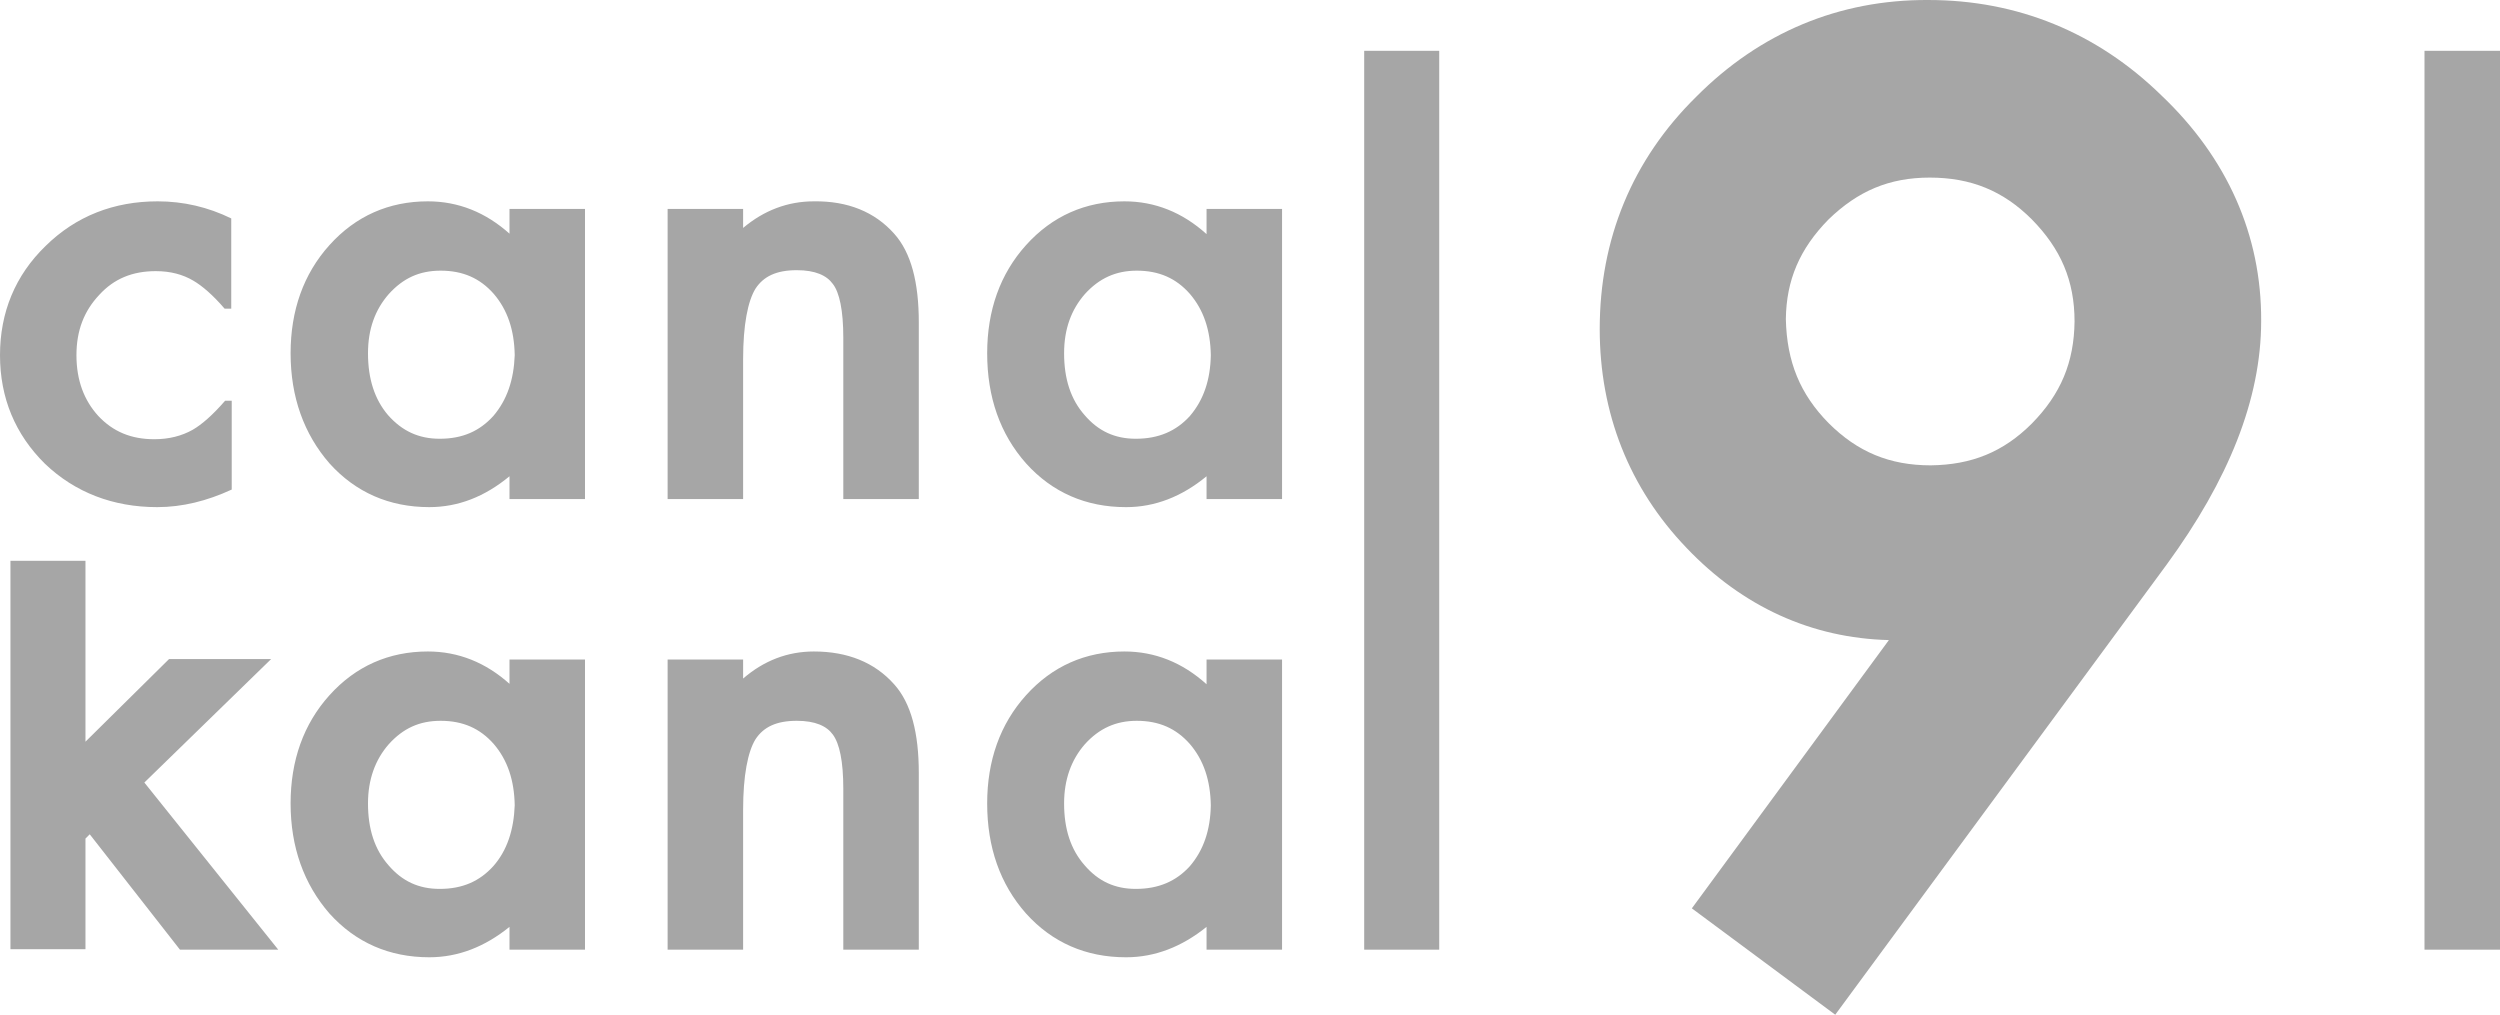
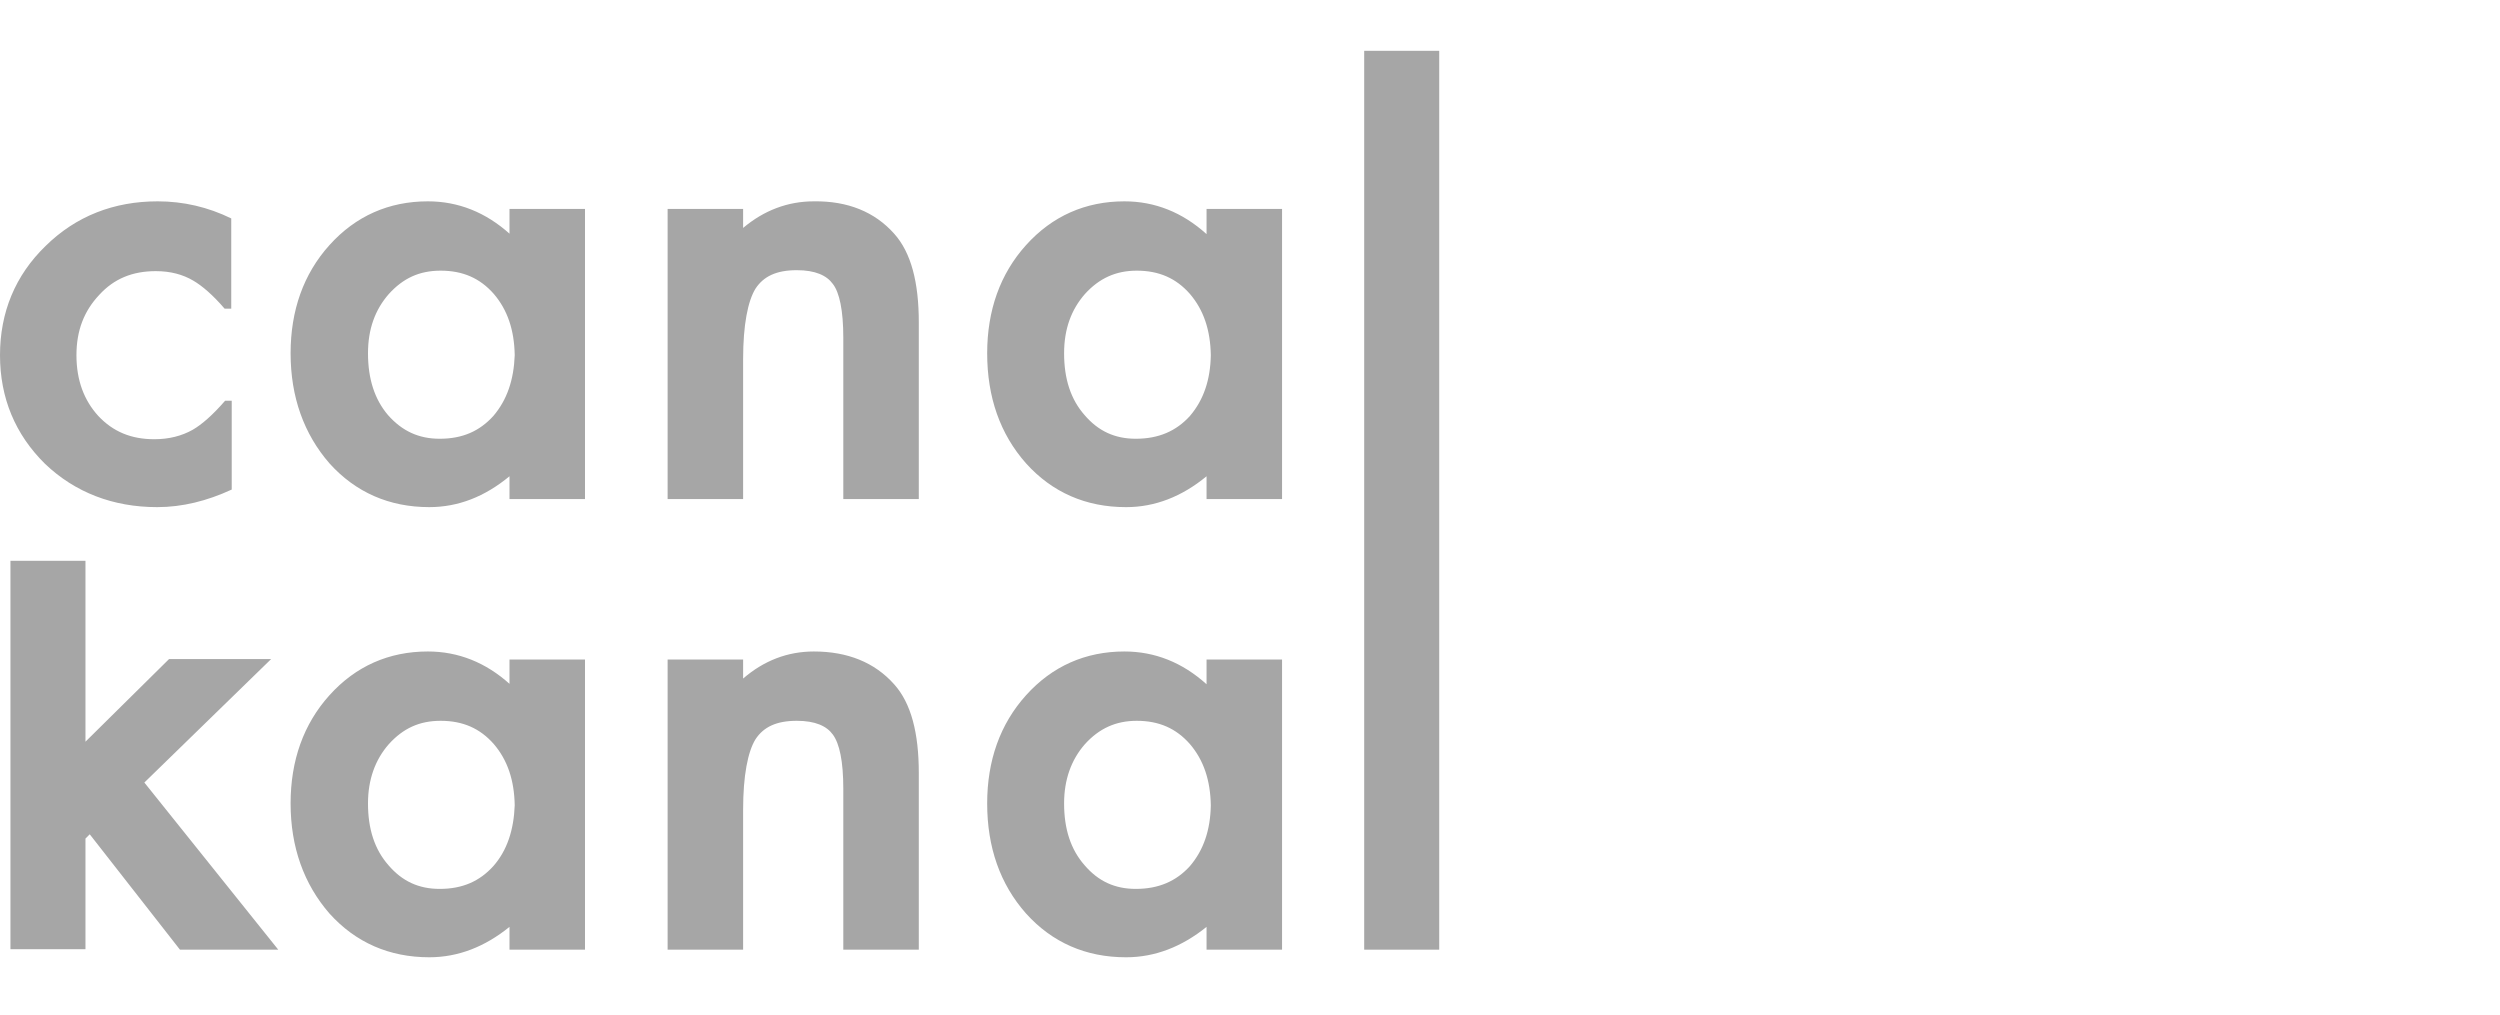
<svg xmlns="http://www.w3.org/2000/svg" xmlns:ns1="http://sodipodi.sourceforge.net/DTD/sodipodi-0.dtd" xmlns:ns2="http://www.inkscape.org/namespaces/inkscape" version="1.1" id="Calque_1" x="0px" y="0px" viewBox="0 0 526.5 213.701" xml:space="preserve" ns1:docname="canal9_gris.svg" width="526.5" height="213.701" ns2:version="0.92.3 (2405546, 2018-03-11)">
  <defs id="defs25" />
  <ns1:namedview pagecolor="#ffffff" bordercolor="#666666" borderopacity="1" objecttolerance="10" gridtolerance="10" guidetolerance="10" ns2:pageopacity="0" ns2:pageshadow="2" ns2:window-width="1920" ns2:window-height="1027" id="namedview23" showgrid="false" fit-margin-top="0" fit-margin-left="0" fit-margin-right="0" fit-margin-bottom="0" ns2:zoom="0.41141801" ns2:cx="-39.36194" ns2:cy="106.85" ns2:window-x="-8" ns2:window-y="-8" ns2:window-maximized="1" ns2:current-layer="Calque_1" />
  <style type="text/css" id="style2">
	.st0{fill:#A6A6A6;}
</style>
  <g id="g20" transform="translate(-169.4,-34.899)">
    <g id="g6">
      <rect x="456.7" y="45.6" class="st0" width="15.8" height="189.3" id="rect4" style="fill:#a6a6a6" />
    </g>
    <g id="g10">
-       <rect x="680" y="45.6" class="st0" width="15.9" height="189.3" id="rect8" style="fill:#a6a6a6" />
-     </g>
+       </g>
    <g id="g14">
-       <path class="st0" d="m 525.7,226.2 41.5,-56.5 c -16.2,-0.4 -30.8,-7 -42.6,-19.4 -12.1,-12.6 -18.3,-28.4 -18.3,-46.1 0,-18.9 6.8,-35.6 20.3,-48.9 13.4,-13.5 30.1,-20.5 48.9,-20.4 18.7,0 35.5,6.8 49.1,20.1 13.8,13.1 21.1,29.4 21,47.5 0,16.5 -6.9,33.5 -19.9,51.3 l -69.8,94.8 -30.2,-22.4 M 554.5,124 c 6.1,6.1 12.9,8.9 21.5,8.9 8.6,-0.1 15.3,-2.8 21.3,-8.8 6.1,-6.2 8.9,-12.9 9,-21.5 0,-8.6 -2.9,-15.3 -9,-21.5 -6,-6 -12.8,-8.8 -21.5,-8.8 -8.5,0 -15.1,2.8 -21.3,8.8 -6.1,6.2 -8.9,12.8 -9,21 0.2,9 3,15.8 9,21.9 z" id="path12" ns2:connector-curvature="0" style="fill:#a6a6a6" />
-     </g>
+       </g>
    <g id="g18">
      <path class="st0" d="m 276.8,84.2 c -5.1,-4.6 -10.9,-6.9 -17.3,-6.9 -8.2,0 -15.2,3.1 -20.7,9.2 -5.5,6.1 -8.2,13.8 -8.2,22.8 0,9.2 2.8,17 8.2,23.2 5.5,6.1 12.6,9.2 21,9.2 v 0 c 6.1,0 11.7,-2.2 16.9,-6.5 v 4.8 h 15.9 V 78.9 h -15.9 v 5.3 m -3.4,38.3 c -2.9,3.2 -6.5,4.8 -11.3,4.8 -4.4,0 -7.9,-1.6 -10.9,-5 -2.8,-3.3 -4.2,-7.6 -4.2,-13 0,-5.1 1.5,-9.2 4.4,-12.5 3,-3.3 6.4,-4.9 10.9,-4.9 4.7,0 8.3,1.6 11.2,4.9 2.9,3.4 4.3,7.6 4.4,12.9 -0.2,5.2 -1.6,9.4 -4.5,12.8 z m 67.5,-45.2 c -5.5,0 -10.5,1.9 -14.9,5.6 v -4 H 310 V 140 h 15.9 v -29.5 c 0,-7.2 1,-12.2 2.6,-14.8 1.7,-2.6 4.4,-3.9 8.7,-3.9 3.9,0 6.3,1.1 7.6,2.9 1.4,1.8 2.2,5.6 2.2,11.3 v 34 h 15.9 v -37.2 c 0,-8.4 -1.6,-14.7 -5.2,-18.7 -4.1,-4.6 -9.8,-6.9 -16.9,-6.8 z m 82.7,1.6 v 5.3 c -5.1,-4.6 -10.9,-6.9 -17.3,-6.9 -8.2,0 -15.2,3.1 -20.7,9.2 -5.5,6.1 -8.2,13.8 -8.2,22.8 0,9.2 2.7,17 8.2,23.2 5.5,6.1 12.6,9.2 21,9.2 h 0.1 c 6,0 11.7,-2.2 16.9,-6.5 v 4.8 h 15.9 V 78.9 Z m -3.5,43.6 c -2.9,3.2 -6.6,4.8 -11.4,4.8 -4.4,0 -7.9,-1.6 -10.8,-5 -2.9,-3.3 -4.3,-7.6 -4.3,-13 0,-5.1 1.5,-9.2 4.4,-12.5 3,-3.3 6.5,-4.9 10.9,-4.9 4.7,0 8.3,1.6 11.2,4.9 2.9,3.4 4.3,7.6 4.4,12.9 -0.1,5.2 -1.5,9.4 -4.4,12.8 z M 226.5,173.7 H 205 l -17.6,17.4 V 153 h -15.8 v 81.8 h 15.8 v -23.3 l 0.9,-0.9 19,24.3 H 228 l -28.2,-35.2 z m 50.3,5.3 c -5.1,-4.6 -10.9,-6.9 -17.3,-6.9 -8.2,0 -15.2,3.1 -20.7,9.2 -5.5,6.1 -8.2,13.8 -8.2,22.8 0,9.2 2.8,17 8.2,23.2 5.5,6.1 12.6,9.2 21,9.2 v 0 c 6.1,0 11.7,-2.2 16.9,-6.4 v 4.8 h 15.9 v -61.1 h -15.9 v 5.2 z m -3.5,38.3 c -2.9,3.2 -6.5,4.8 -11.3,4.8 -4.4,0 -7.9,-1.6 -10.8,-5 -2.9,-3.3 -4.3,-7.6 -4.3,-13 0,-5 1.5,-9.2 4.4,-12.5 3,-3.3 6.4,-4.9 10.9,-4.9 4.7,0 8.3,1.6 11.2,4.9 2.9,3.4 4.3,7.6 4.4,12.9 -0.2,5.2 -1.6,9.5 -4.5,12.8 z m 67.5,-45.2 c -5.5,0 -10.5,1.9 -14.9,5.7 v -4 H 310 v 61.1 h 15.9 v -29.5 c 0,-7.2 1,-12.2 2.6,-14.8 1.7,-2.6 4.4,-3.9 8.7,-3.9 3.9,0 6.3,1.1 7.6,2.9 1.4,1.9 2.2,5.6 2.2,11.4 v 33.9 h 15.9 v -37.2 c 0,-8.4 -1.6,-14.7 -5.2,-18.7 -4.1,-4.6 -9.8,-6.9 -16.9,-6.9 z m 82.7,6.9 c -5.1,-4.6 -10.9,-6.9 -17.3,-6.9 -8.2,0 -15.2,3.1 -20.7,9.2 -5.5,6.1 -8.2,13.8 -8.2,22.8 0,9.2 2.7,17 8.2,23.2 5.5,6.1 12.6,9.2 21,9.2 h 0.1 c 6,0 11.7,-2.2 16.9,-6.4 v 4.8 h 15.9 v -61.1 h -15.9 z m -3.5,38.3 c -2.9,3.2 -6.6,4.8 -11.4,4.8 -4.4,0 -7.9,-1.6 -10.8,-5 -2.9,-3.3 -4.3,-7.6 -4.3,-13 0,-5 1.5,-9.2 4.4,-12.5 3,-3.3 6.5,-4.9 10.9,-4.9 4.7,0 8.3,1.6 11.2,4.9 2.9,3.4 4.3,7.6 4.4,12.9 -0.1,5.2 -1.5,9.4 -4.4,12.8 z M 202.5,141.7 v 0 c 5.3,0 10.5,-1.3 15.7,-3.7 v -18.7 h -1.4 c -2.6,3 -4.9,5 -6.8,6.1 -2.3,1.3 -5,2 -8.1,2 -4.9,0 -8.7,-1.6 -11.8,-4.9 -3,-3.3 -4.6,-7.5 -4.6,-12.8 0,-5.2 1.6,-9.3 4.8,-12.7 3.1,-3.4 7,-5 11.9,-5 3.1,0 5.7,0.7 7.9,2 1.9,1.1 4.2,3.1 6.6,5.9 h 1.4 v -19 c -4.9,-2.4 -10.1,-3.6 -15.5,-3.6 -9.2,0 -17.2,3.1 -23.6,9.4 -6.4,6.2 -9.6,14 -9.6,23 0,9 3.2,16.7 9.5,22.9 6.3,6 14.3,9.1 23.6,9.1 z" id="path16" ns2:connector-curvature="0" style="fill:#a6a6a6" />
    </g>
  </g>
</svg>